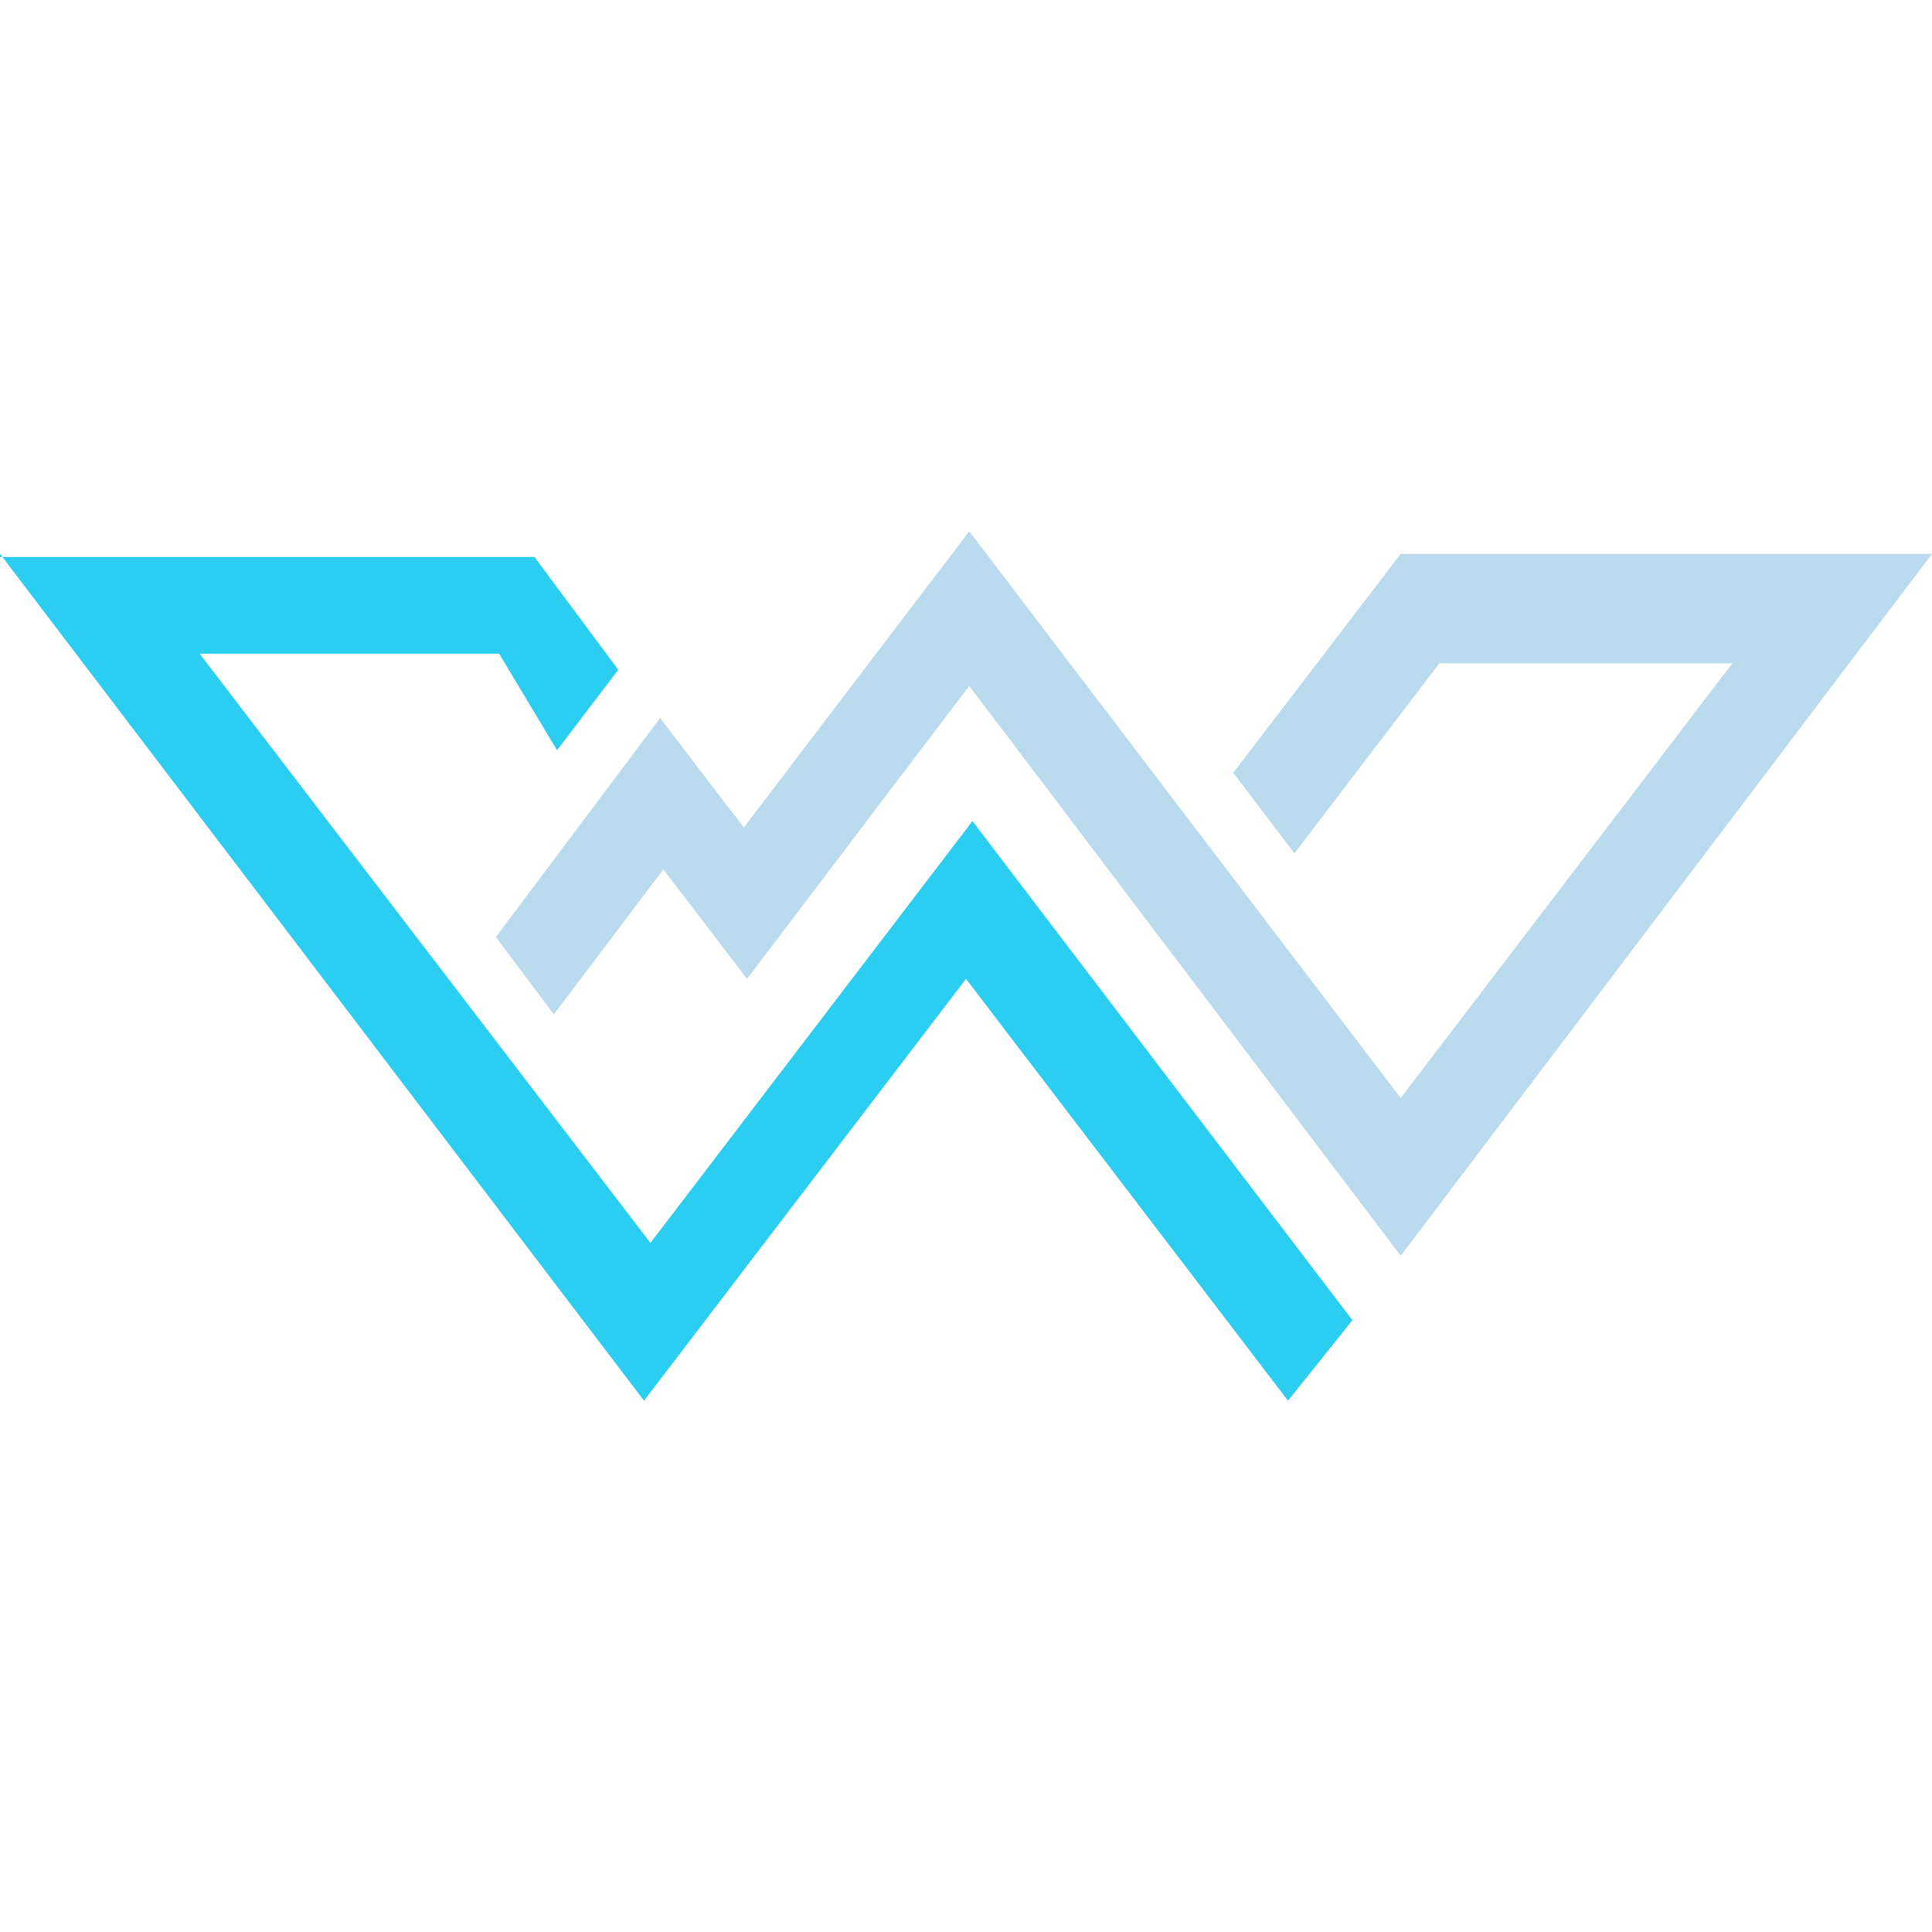
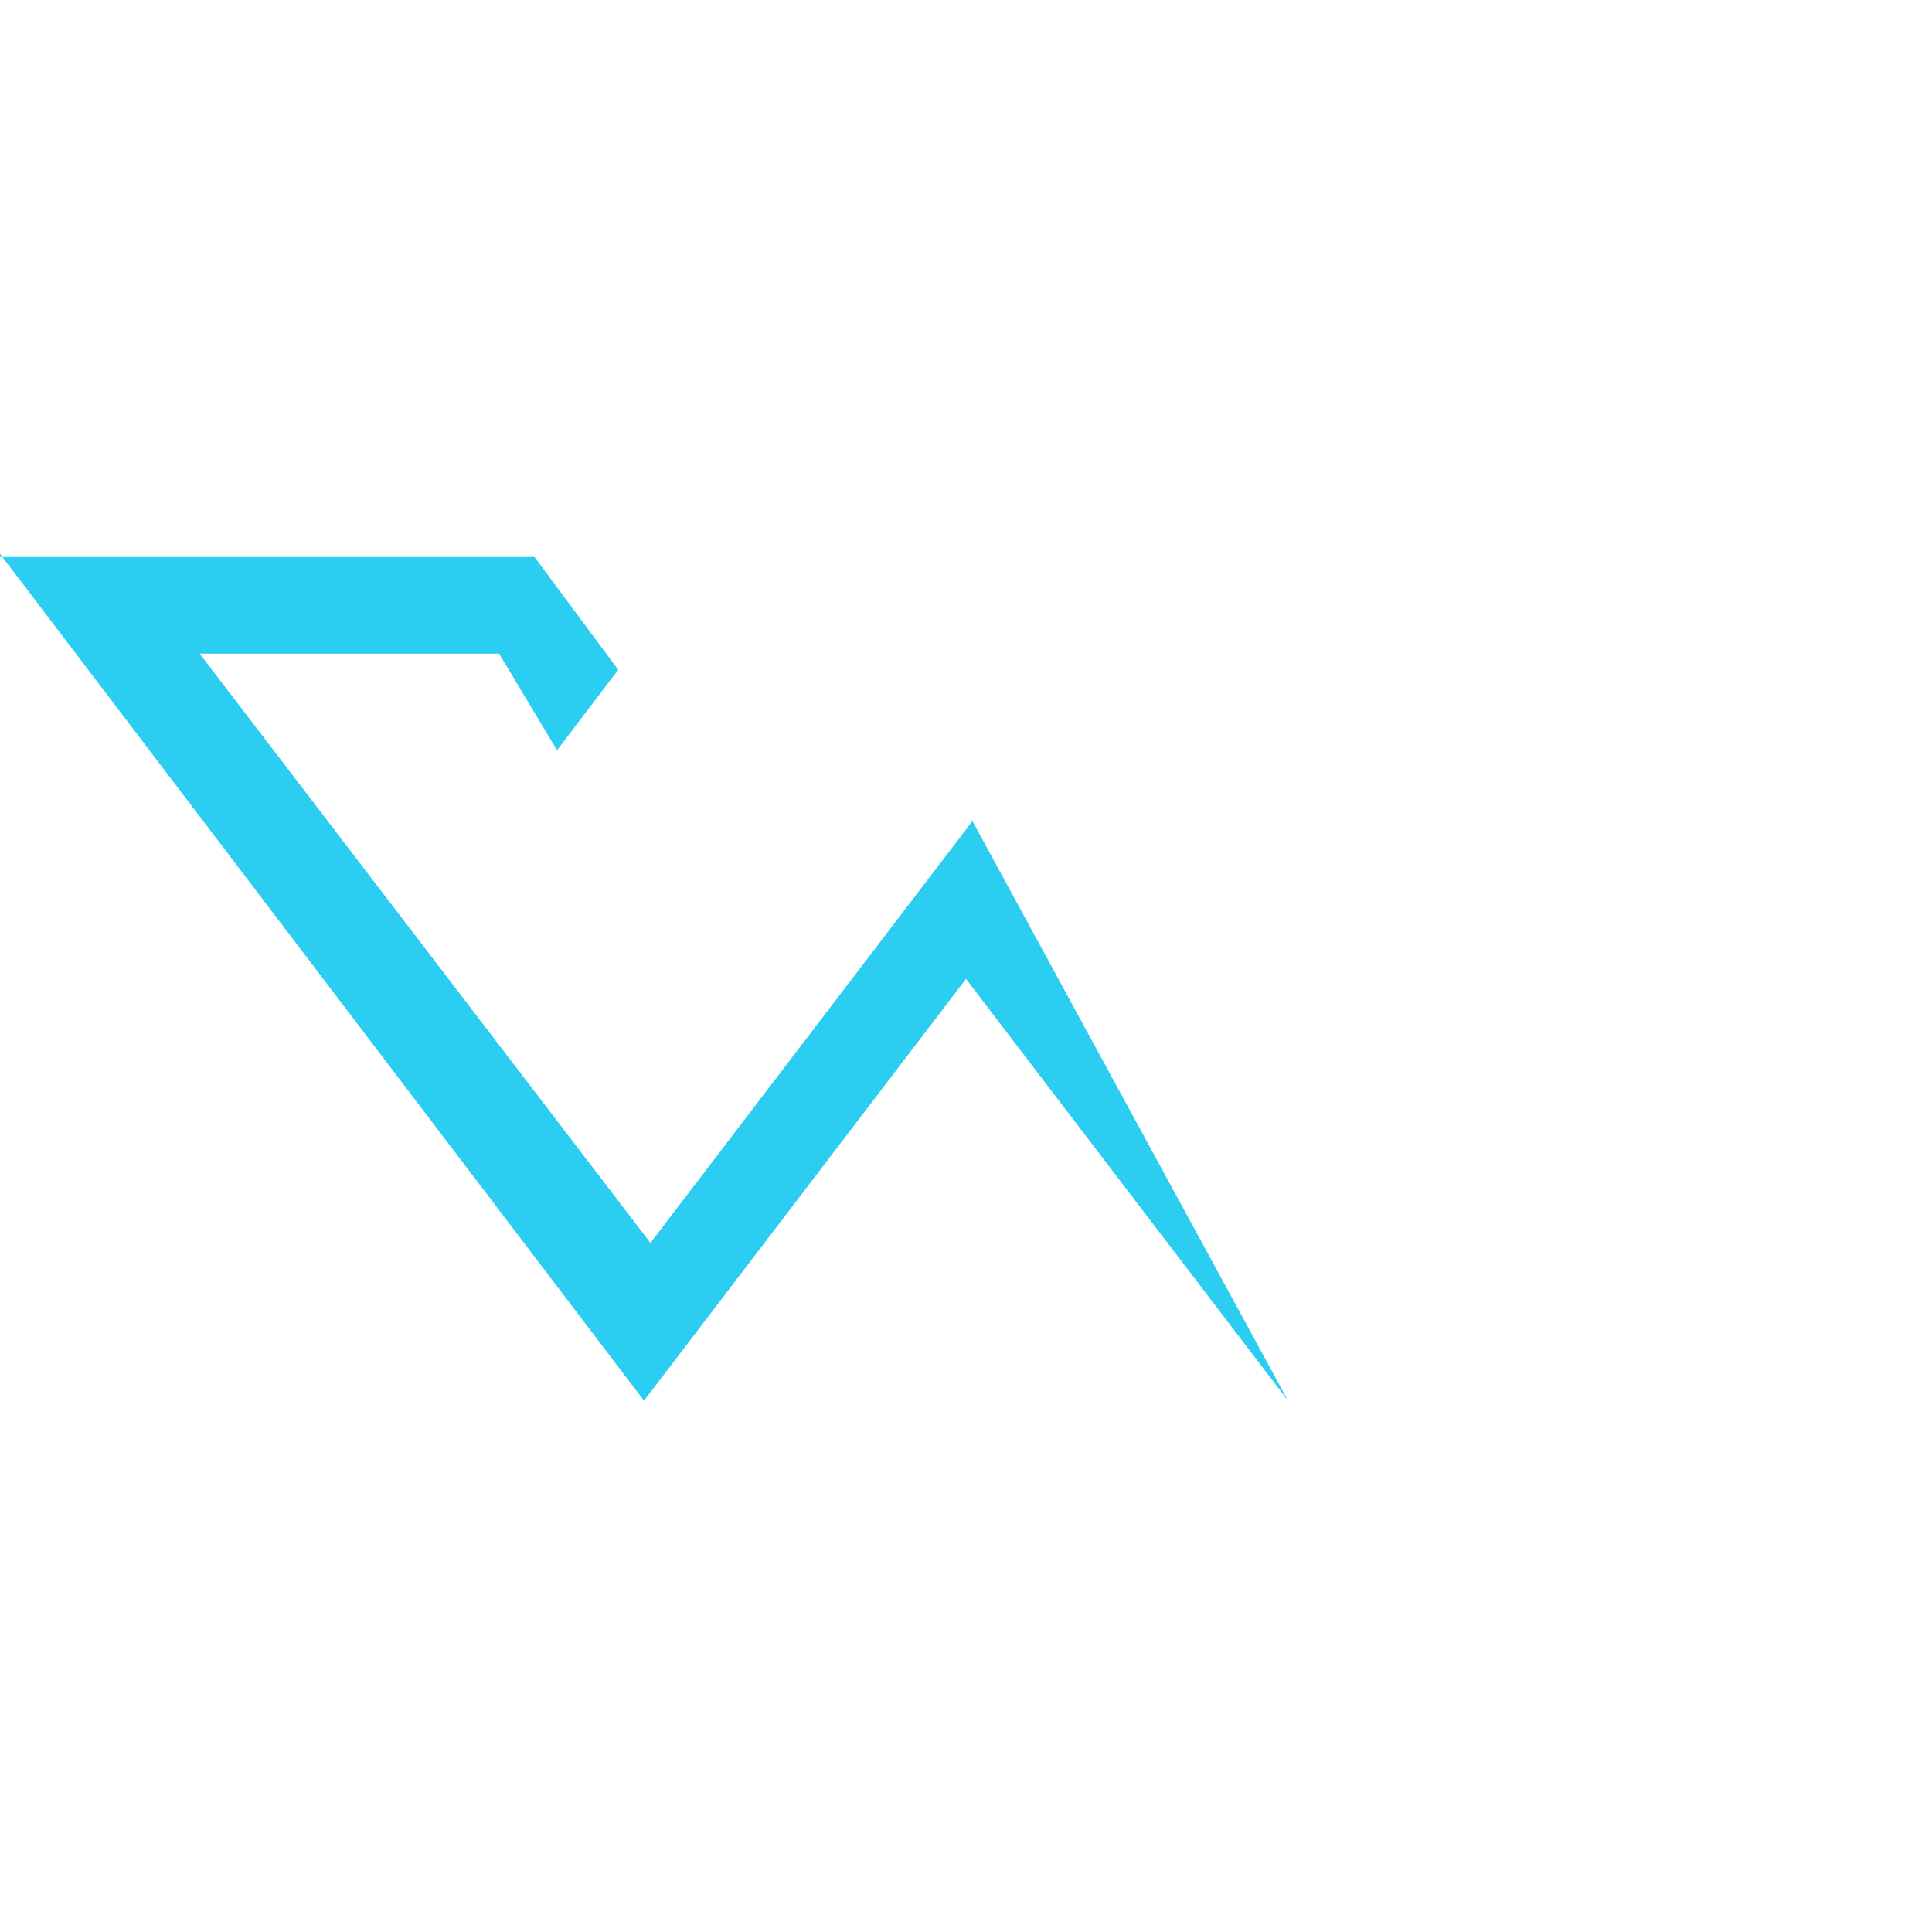
<svg xmlns="http://www.w3.org/2000/svg" version="1.1" id="Layer_1" x="0px" y="0px" width="60px" height="60px" viewBox="0 0 60 60" style="enable-background:new 0 0 60 60;" xml:space="preserve">
  <style type="text/css">
	.st0{fill:#2BCDF0;}
	.st1{fill:#BADAEE;}
</style>
  <g>
-     <path class="st0" d="M0,17.2l20,26.3l10-13.1L40,43.5L42,41L30.2,25.5L20.2,38.6L6.2,20.3h9.3l1.8,3l1.9-2.5l-2.6-3.5H0z" />
-     <path class="st1" d="M15.4,29.1l1.8,2.4l3.4-4.5l2.6,3.4l6.9-9.1L43.5,39L60,17.2H43.5L38.3,24l1.9,2.5l4.5-5.9l9.1,0L43.5,34.1   L30.1,16.5l-7,9.2l-2.6-3.4L15.4,29.1z" />
+     <path class="st0" d="M0,17.2l20,26.3l10-13.1L40,43.5L30.2,25.5L20.2,38.6L6.2,20.3h9.3l1.8,3l1.9-2.5l-2.6-3.5H0z" />
  </g>
</svg>